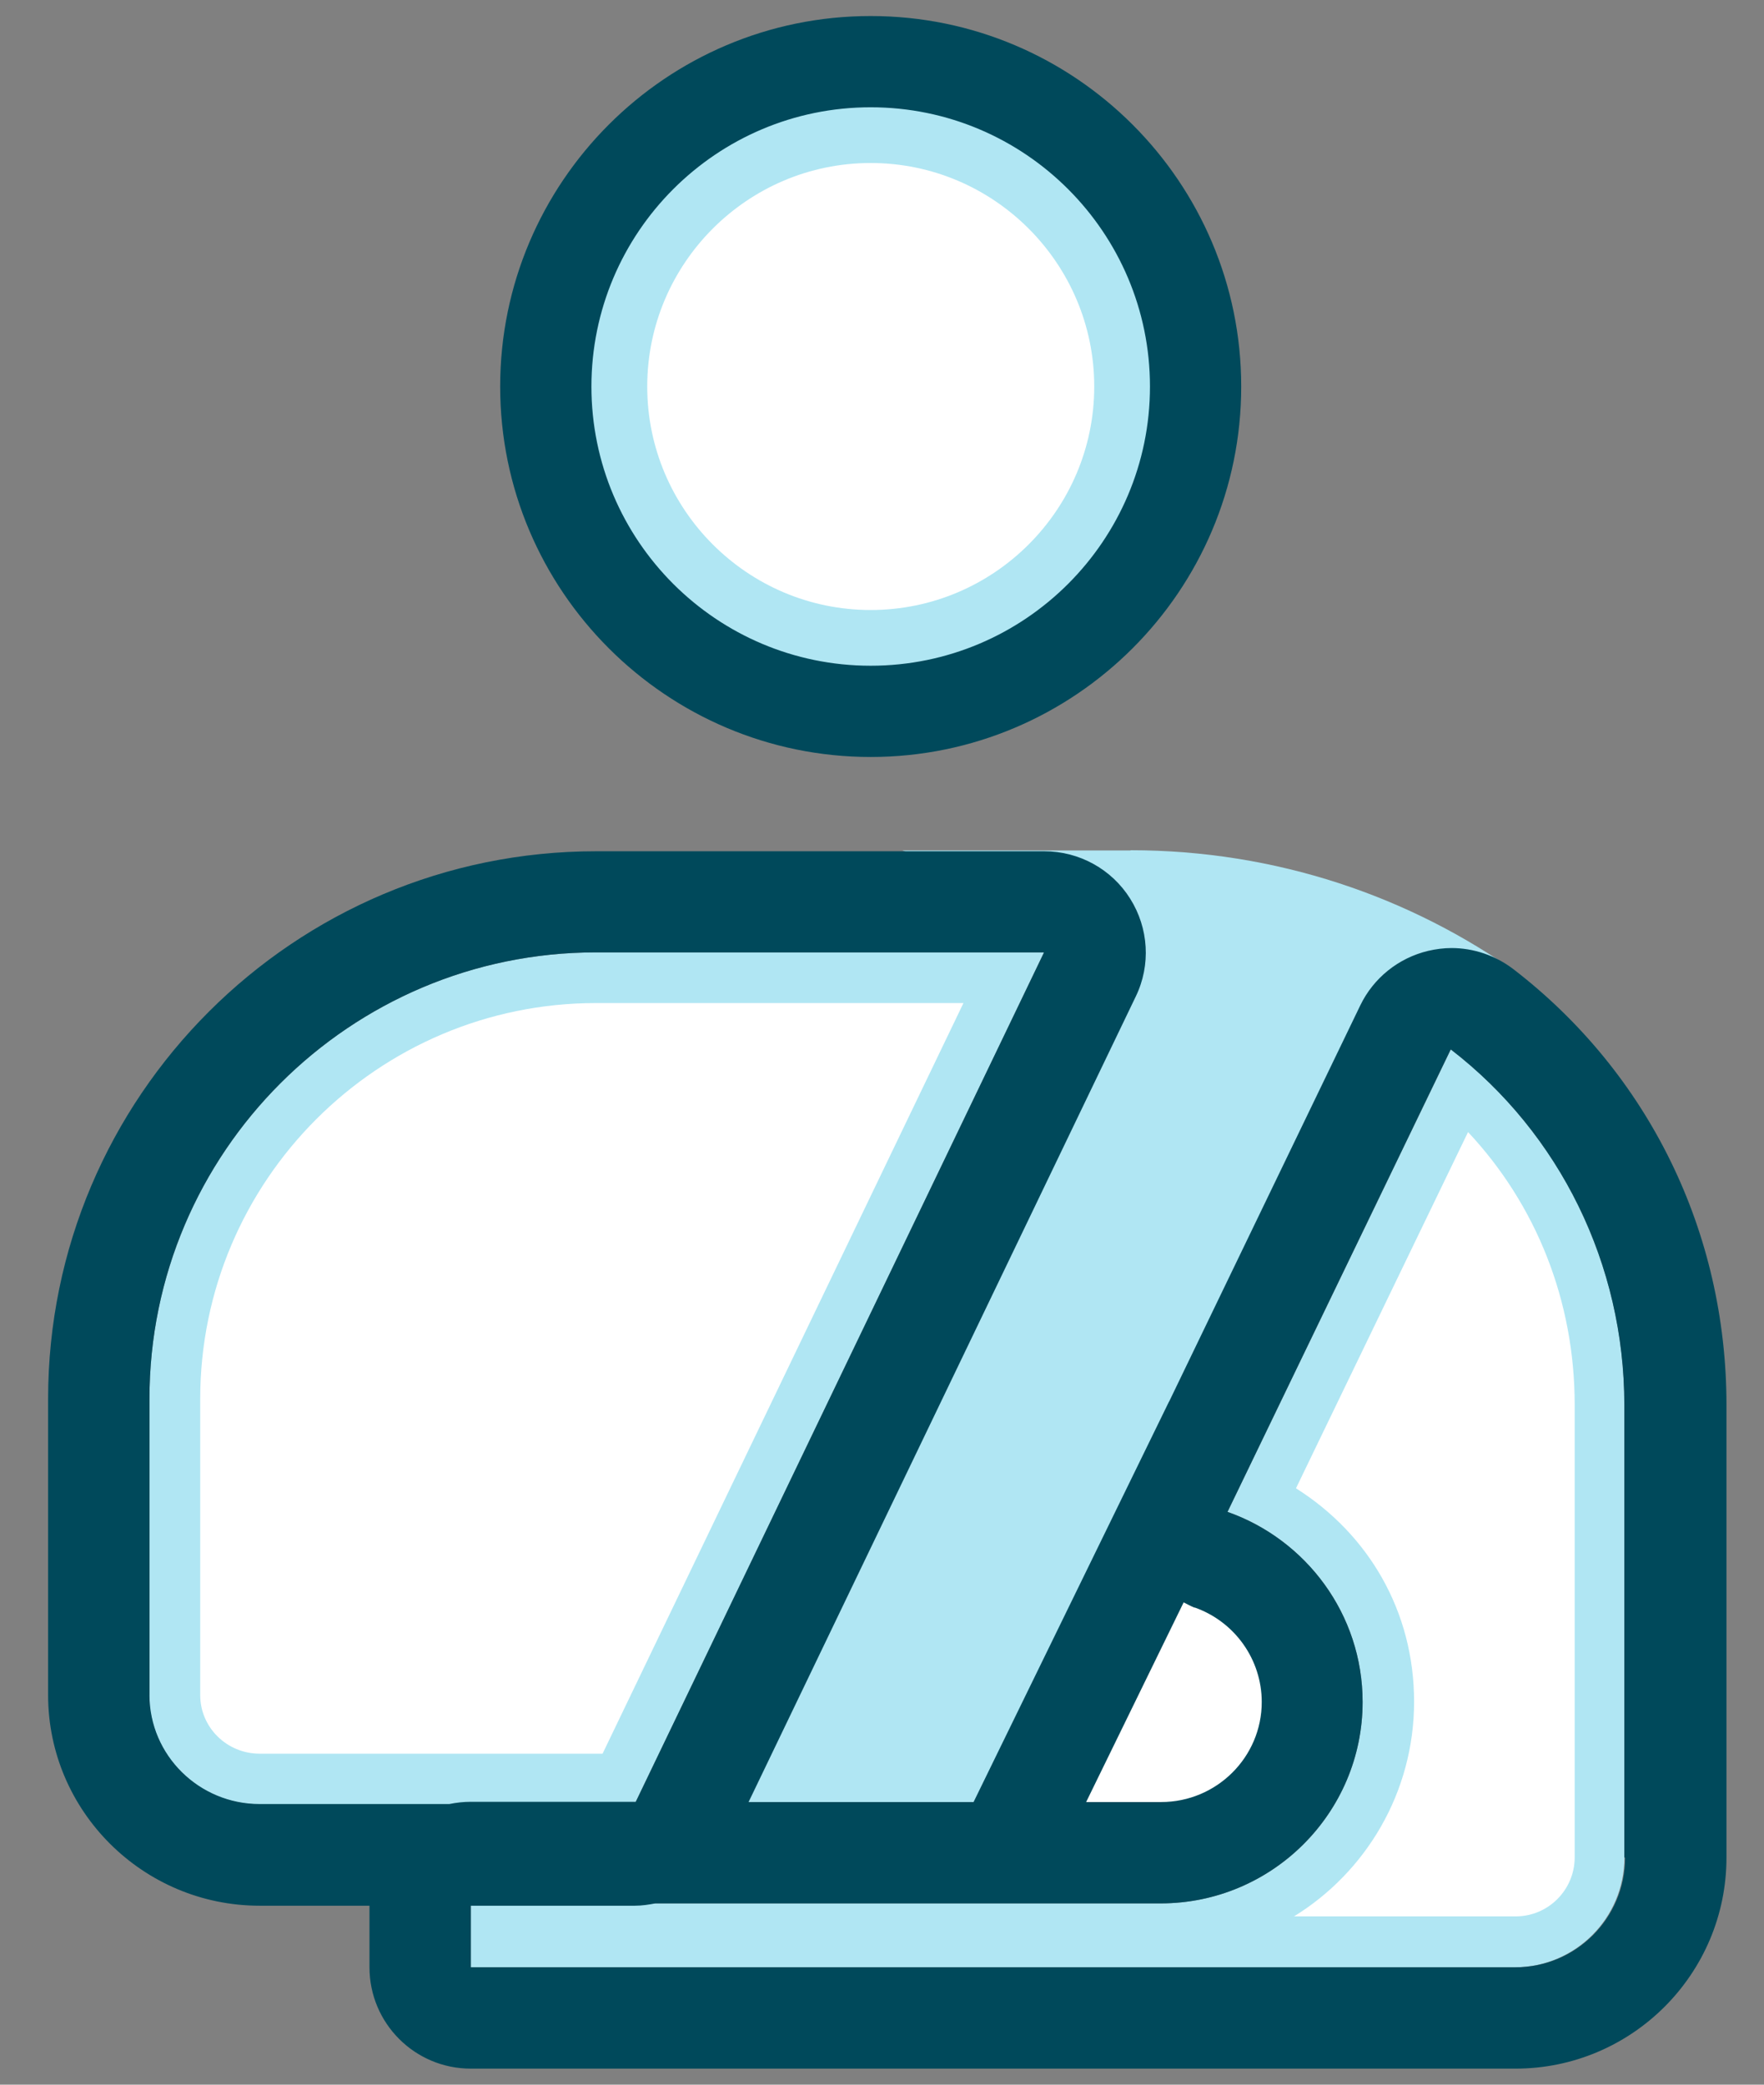
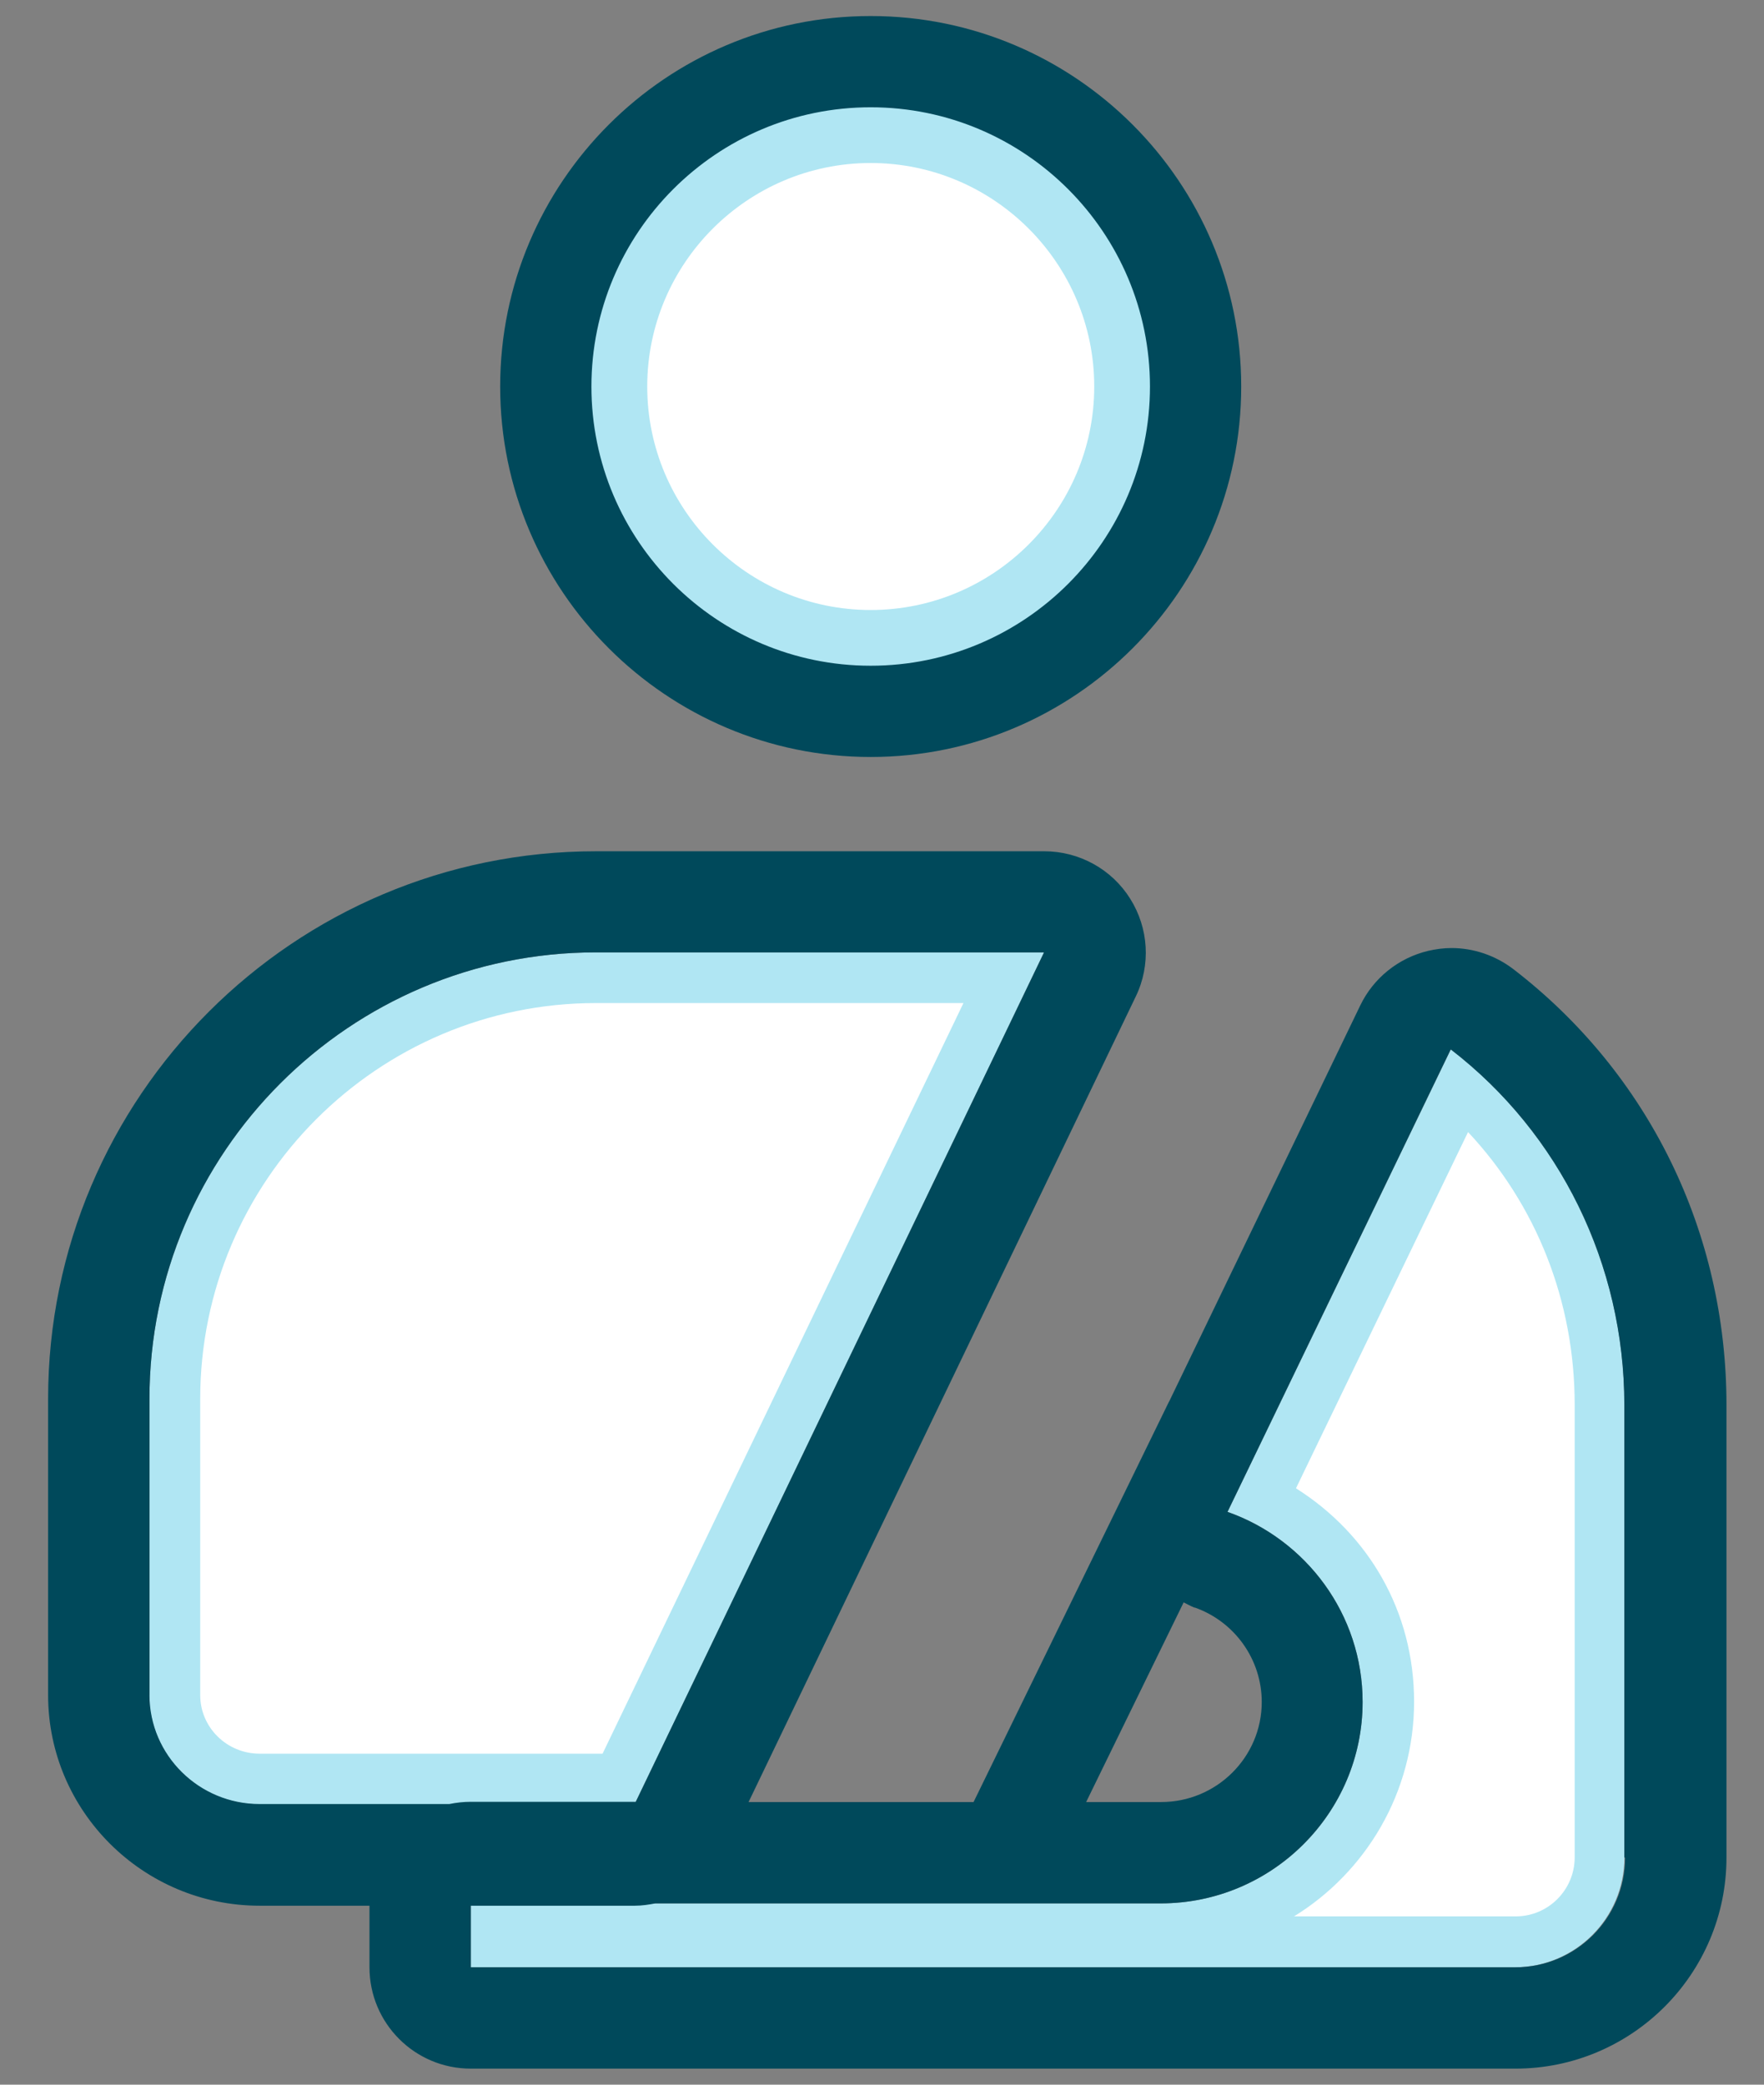
<svg xmlns="http://www.w3.org/2000/svg" width="22" height="26" viewBox="0 0 22 26" fill="none">
  <rect x="0" y="0" width="22" height="26" fill="#808080" stroke="none" />
-   <path d="M14.643 19.04L12.522 23.082C12.522 23.082 15.774 23.771 16.76 21.407C16.76 21.407 16.416 19.286 14.639 19.04H14.643Z" fill="white" />
-   <path d="M14.102 10.607H11.254C12.073 10.889 13.179 11.281 13.179 11.281L13.207 11.941L7.68 23.164H12.379L17.787 12.314C17.787 12.314 18.346 12.238 18.944 12.15C17.588 11.18 15.913 10.604 14.099 10.604L14.102 10.607Z" fill="#B0E6F3" />
  <path d="M10.859 8.872C13.097 8.872 14.911 7.058 14.911 4.821C14.911 2.583 13.097 0.769 10.859 0.769C8.622 0.769 6.808 2.583 6.808 4.821C6.808 7.058 8.622 8.872 10.859 8.872Z" fill="#B0E6F3" />
  <path d="M10.859 9.441C8.312 9.441 6.238 7.368 6.238 4.821C6.238 2.273 8.308 0.2 10.859 0.2C13.409 0.2 15.48 2.273 15.48 4.821C15.48 7.368 13.406 9.441 10.859 9.441ZM10.859 1.338C8.937 1.338 7.376 2.899 7.376 4.821C7.376 6.742 8.937 8.303 10.859 8.303C12.78 8.303 14.342 6.742 14.342 4.821C14.342 2.899 12.78 1.338 10.859 1.338Z" fill="#00495B" />
  <path d="M10.859 7.608C9.323 7.608 8.072 6.357 8.072 4.821C8.072 3.285 9.323 2.033 10.859 2.033C12.395 2.033 13.647 3.285 13.647 4.821C13.647 6.357 12.395 7.608 10.859 7.608Z" fill="white" />
  <path d="M18.903 24.536H5.872V23.739H8.299C8.299 23.739 8.299 23.739 8.303 23.739H12.598C12.598 23.739 12.598 23.739 12.601 23.739H14.475C15.866 23.739 16.994 22.611 16.994 21.227C16.994 20.133 16.289 19.201 15.309 18.856L18.094 13.088C19.456 14.138 20.259 15.772 20.259 17.523V23.167C20.259 23.923 19.645 24.536 18.89 24.536H18.903Z" fill="#B0E6F3" />
  <path d="M16.134 23.904C17.035 23.351 17.636 22.355 17.636 21.224C17.636 20.092 17.064 19.131 16.163 18.562L18.309 14.119C19.162 15.029 19.639 16.23 19.639 17.52V23.164C19.639 23.569 19.311 23.901 18.903 23.901H16.134V23.904Z" fill="white" />
  <path d="M1.864 21.142V17.447C1.864 14.375 4.364 11.878 7.433 11.878H13.021L7.914 22.504H3.236C2.478 22.504 1.861 21.894 1.861 21.142H1.864Z" fill="#B0E6F3" />
  <path d="M3.239 21.872C2.828 21.872 2.497 21.543 2.497 21.142V17.447C2.497 14.726 4.712 12.51 7.433 12.51H12.016L7.515 21.872H3.236H3.239Z" fill="white" />
  <path d="M18.874 12.087C18.65 11.916 18.378 11.824 18.103 11.824C18.005 11.824 17.907 11.837 17.812 11.859C17.442 11.947 17.13 12.197 16.965 12.539L14.585 17.472C14.585 17.472 14.579 17.482 14.576 17.488L12.142 22.475H9.336L14.165 12.428C14.355 12.036 14.326 11.575 14.095 11.208C13.865 10.841 13.46 10.617 13.024 10.617H7.436C3.666 10.614 0.6 13.68 0.6 17.447V21.141C0.6 22.589 1.785 23.768 3.239 23.768H4.608V24.536C4.608 25.234 5.173 25.8 5.872 25.8H18.899C20.35 25.8 21.532 24.621 21.532 23.167V17.523C21.532 15.367 20.562 13.386 18.874 12.087ZM14.898 20.048C15.401 20.225 15.736 20.699 15.736 21.227C15.736 21.916 15.173 22.475 14.481 22.475H13.546L14.762 19.985C14.807 20.007 14.851 20.032 14.898 20.051V20.048ZM1.864 21.141V17.447C1.864 14.375 4.364 11.878 7.433 11.878H13.021L7.929 22.472H5.872C5.78 22.472 5.692 22.482 5.603 22.5H3.239C2.481 22.5 1.864 21.89 1.864 21.138V21.141ZM20.268 23.167C20.268 23.923 19.655 24.536 18.899 24.536H5.872V23.768H7.917C8.005 23.768 8.09 23.755 8.173 23.739H8.299C8.299 23.739 8.299 23.739 8.302 23.739H12.597C12.597 23.739 12.597 23.739 12.601 23.739H14.475C15.865 23.739 16.994 22.611 16.994 21.227C16.994 20.133 16.289 19.201 15.309 18.856L18.093 13.088C19.456 14.138 20.258 15.772 20.258 17.523V23.167H20.268Z" fill="#00495B" />
</svg>